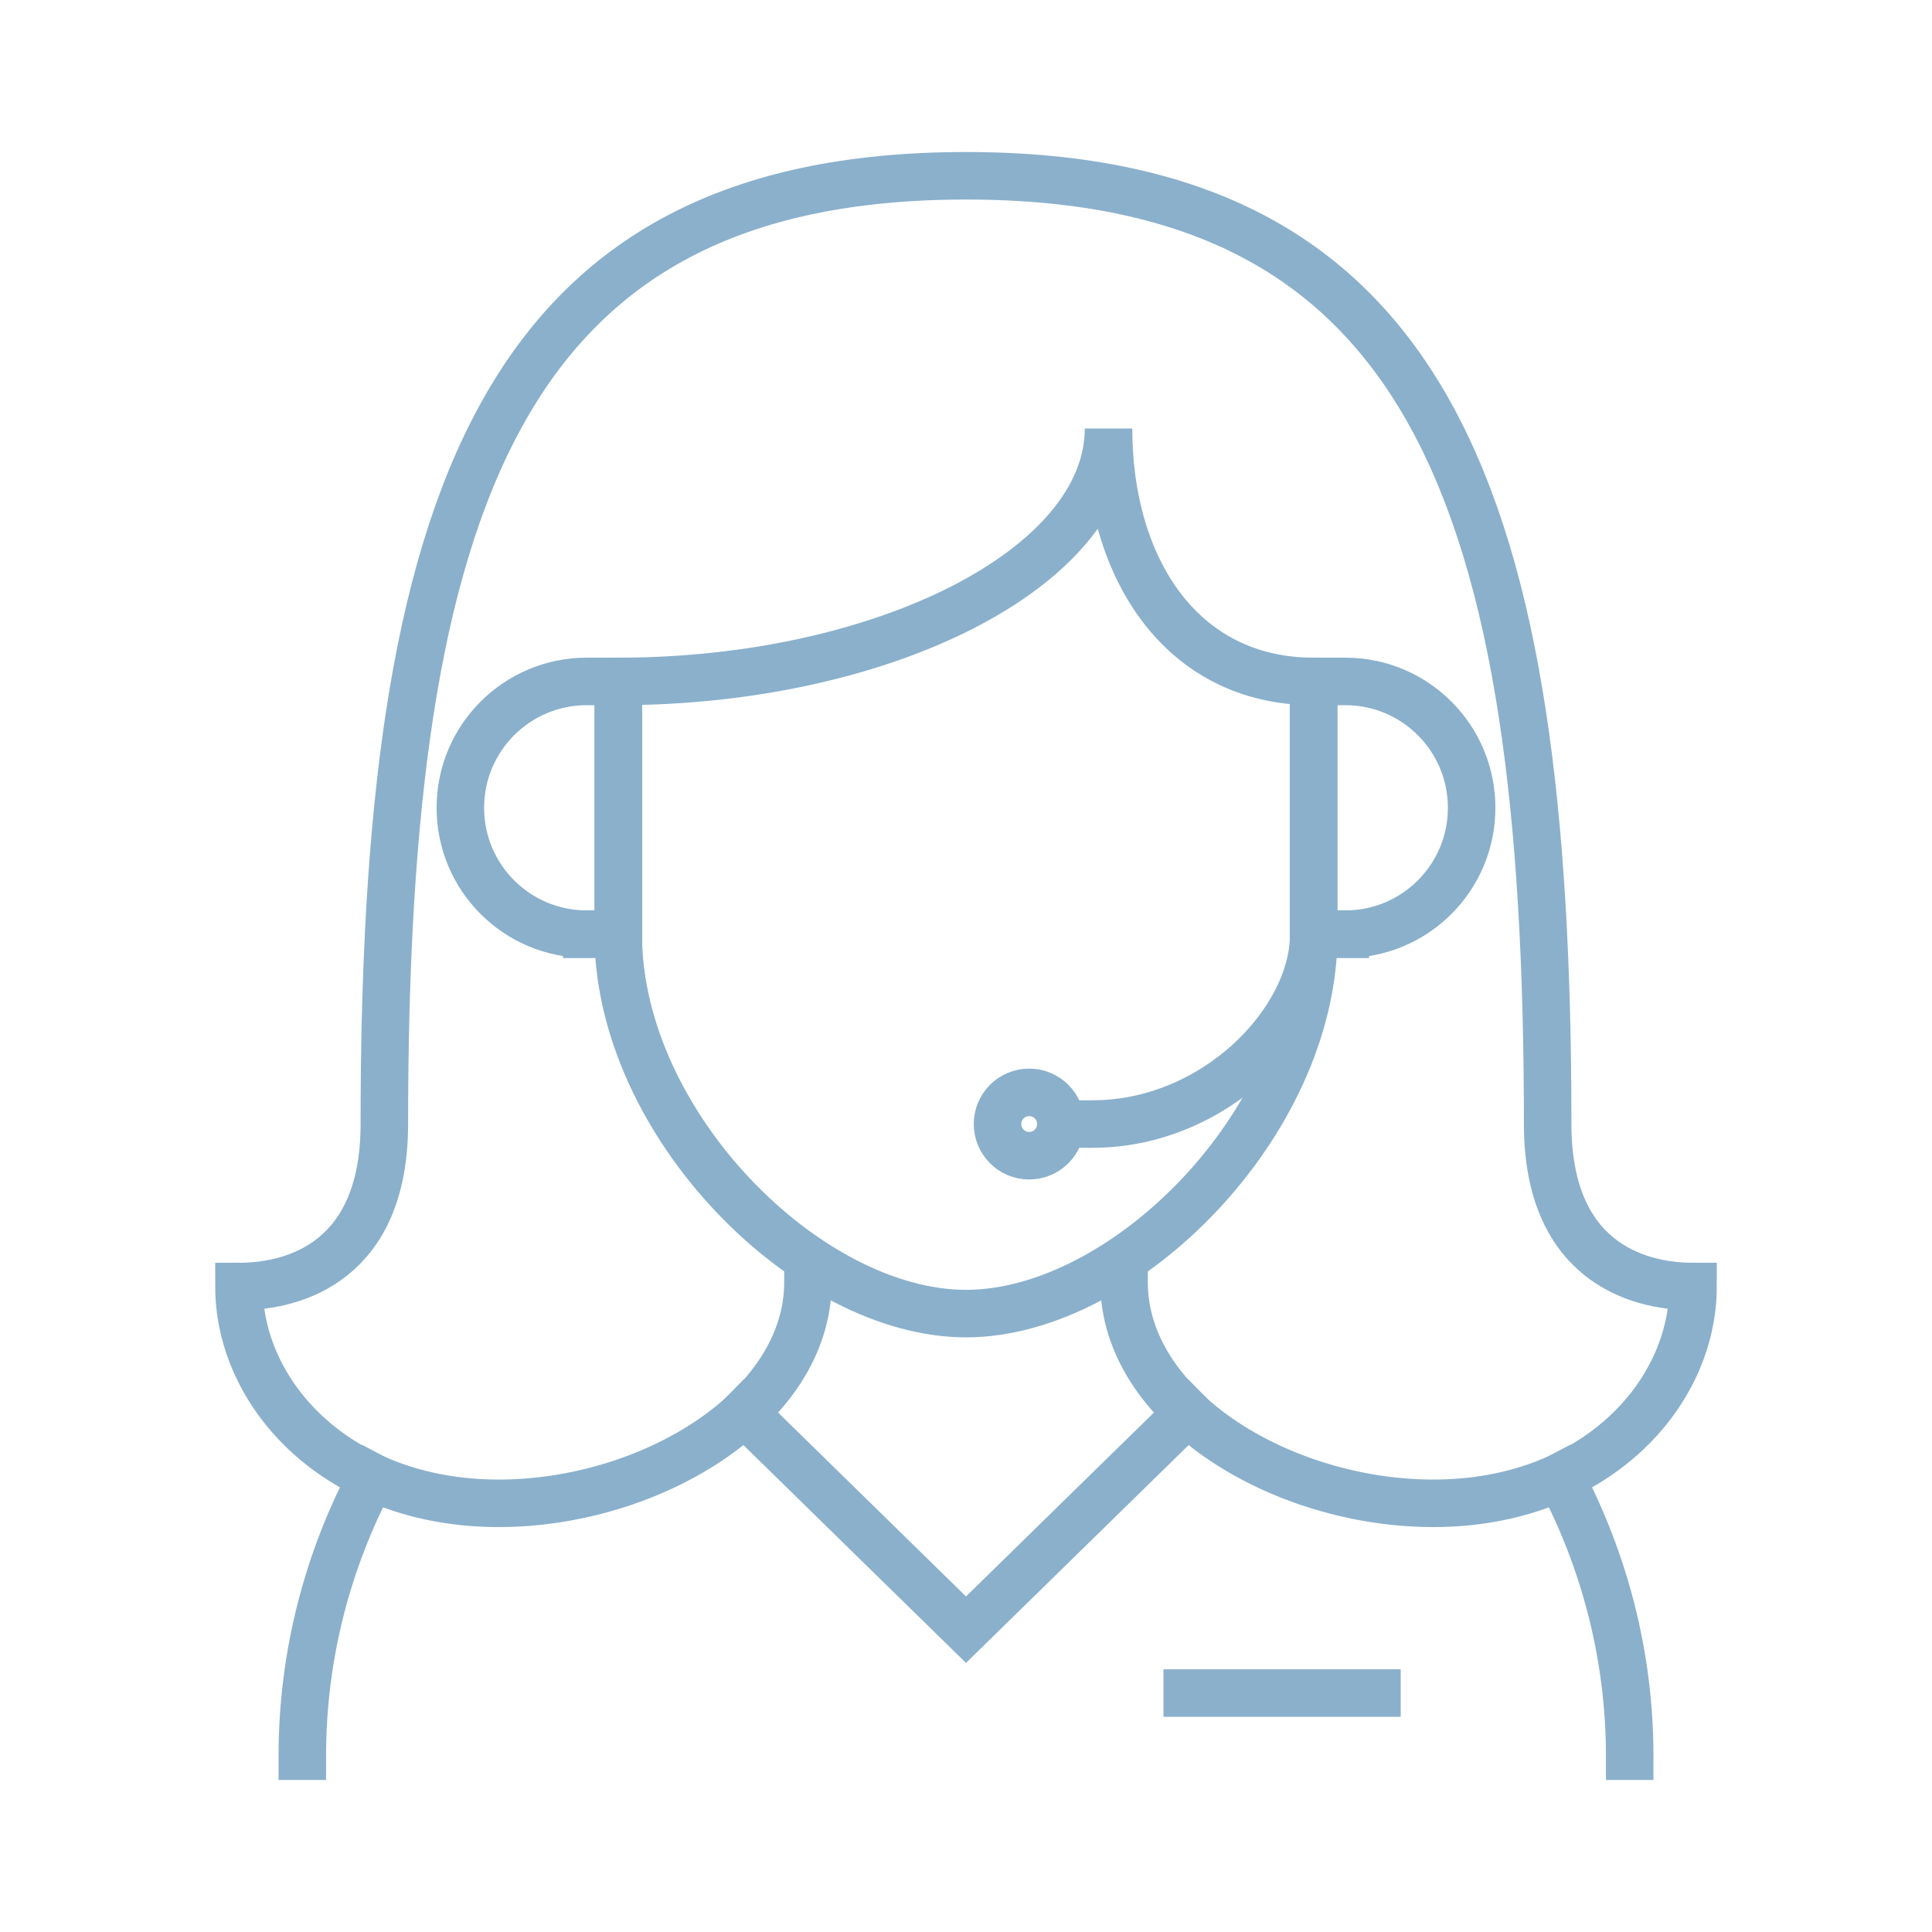
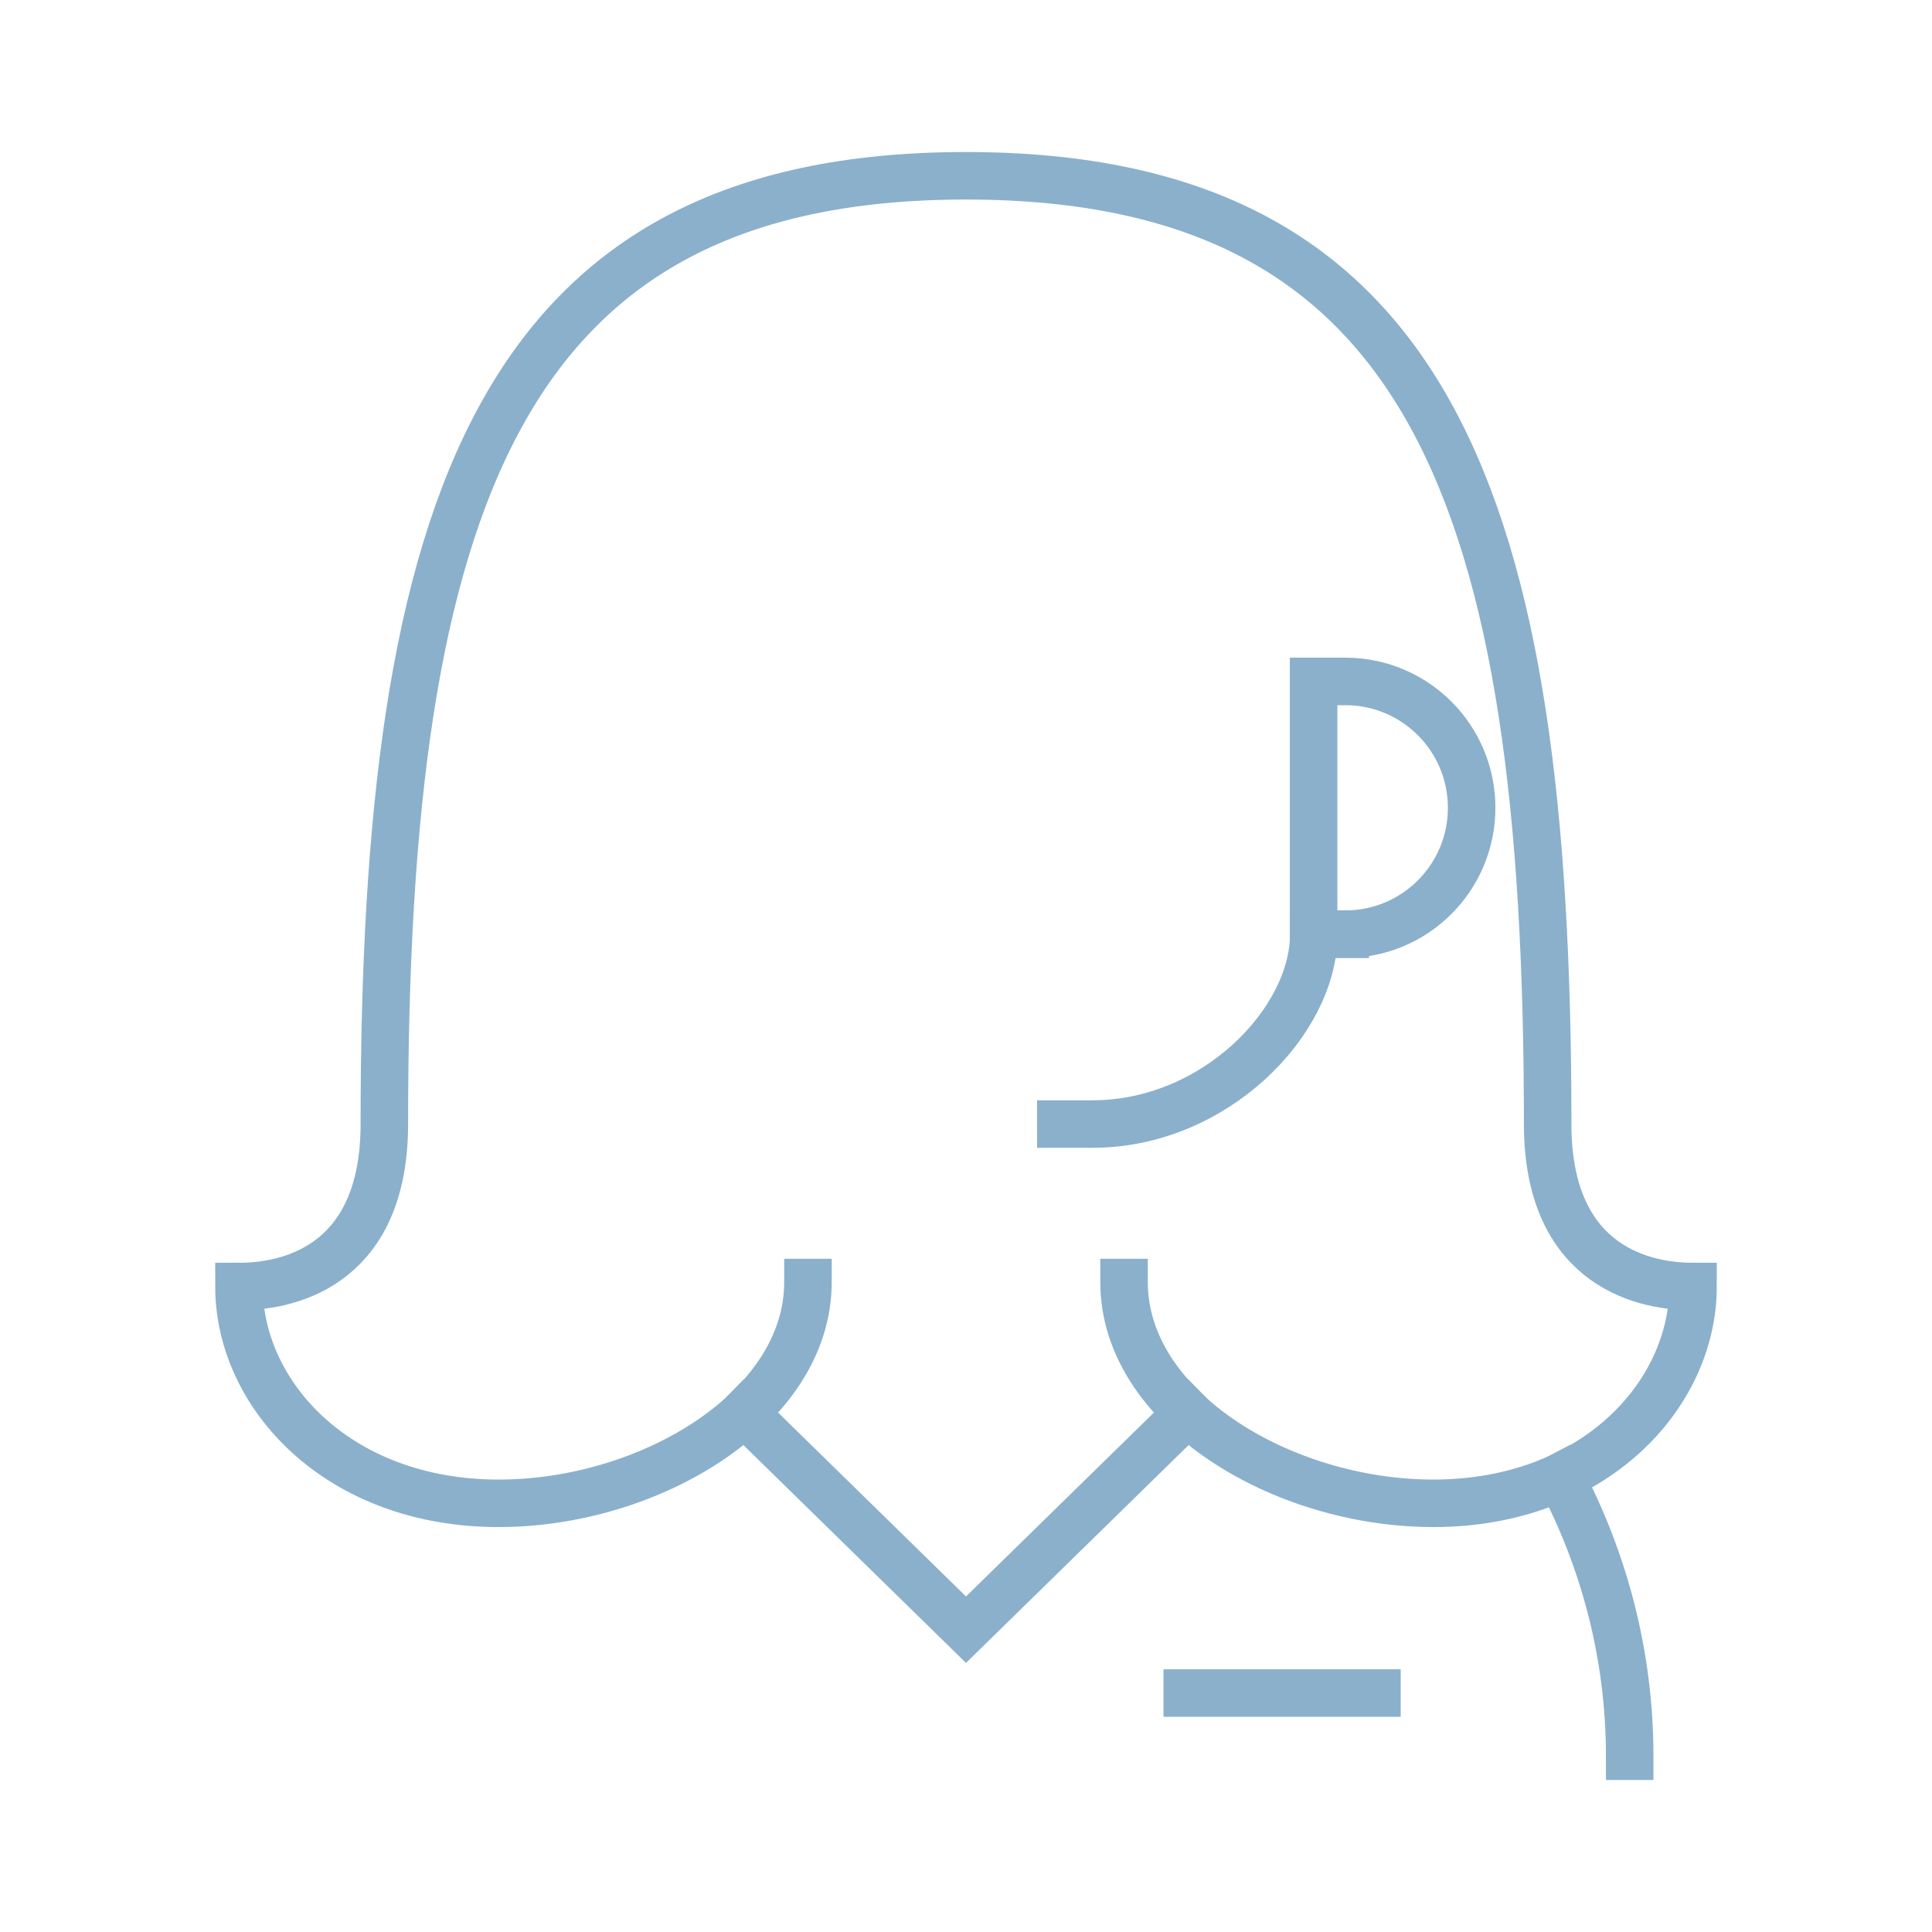
<svg xmlns="http://www.w3.org/2000/svg" id="Layer_1" data-name="Layer 1" viewBox="0 0 122 122">
  <defs>
    <style> .cls-1 { stroke-linecap: square; } .cls-1, .cls-2 { fill: none; stroke: #8ab0cc; stroke-miterlimit: 10; stroke-width: 3px; } </style>
  </defs>
-   <path class="cls-1" d="M82.96,59c0,11.98-11.98,23.95-21.96,23.95s-21.96-11.98-21.96-23.95v-15.97c16.69,0,30.96-7.15,30.96-15.97,0,8.82,4.6,15.97,12.95,15.97v15.97Z" />
  <path class="cls-1" d="M84.95,59h-2v-15.97h2c4.41,0,7.98,3.57,7.98,7.98h0c0,4.41-3.57,7.98-7.98,7.98Z" />
-   <path class="cls-1" d="M37.05,59h2v-15.97h-2c-4.41,0-7.98,3.57-7.98,7.98h0c0,4.41,3.57,7.98,7.98,7.98Z" />
-   <path class="cls-1" d="M64.99,72.98h0c-1.1,0-2-.89-2-2h0c0-1.1.89-2,2-2h0c1.1,0,2,.89,2,2h0c0,1.1-.89,2-2,2Z" />
  <path class="cls-1" d="M82.96,59c0,5.51-6.26,11.98-13.97,11.98h-2" />
  <path class="cls-1" d="M102.91,110.9c0-6.38-1.61-12.37-4.39-17.64" />
-   <path class="cls-1" d="M23.48,93.26c-2.79,5.27-4.39,11.26-4.39,17.64" />
  <line class="cls-1" x1="74.97" y1="106.91" x2="86.95" y2="106.91" />
  <path class="cls-2" d="M70.98,79.49v1.47c0,7.98,9.98,13.97,19.53,13.97,10.14,0,16.4-6.84,16.4-13.69-3.67,0-9.18-1.71-9.18-10.26,0-39.35-7.35-59.88-36.73-59.88S24.27,31.63,24.27,70.98c0,8.55-5.51,10.26-9.18,10.26,0,6.84,6.25,13.69,16.4,13.69,9.55,0,19.53-5.99,19.53-13.97v-1.47" />
  <polyline class="cls-1" points="47 89.21 61 102.91 75 89.21" />
</svg>